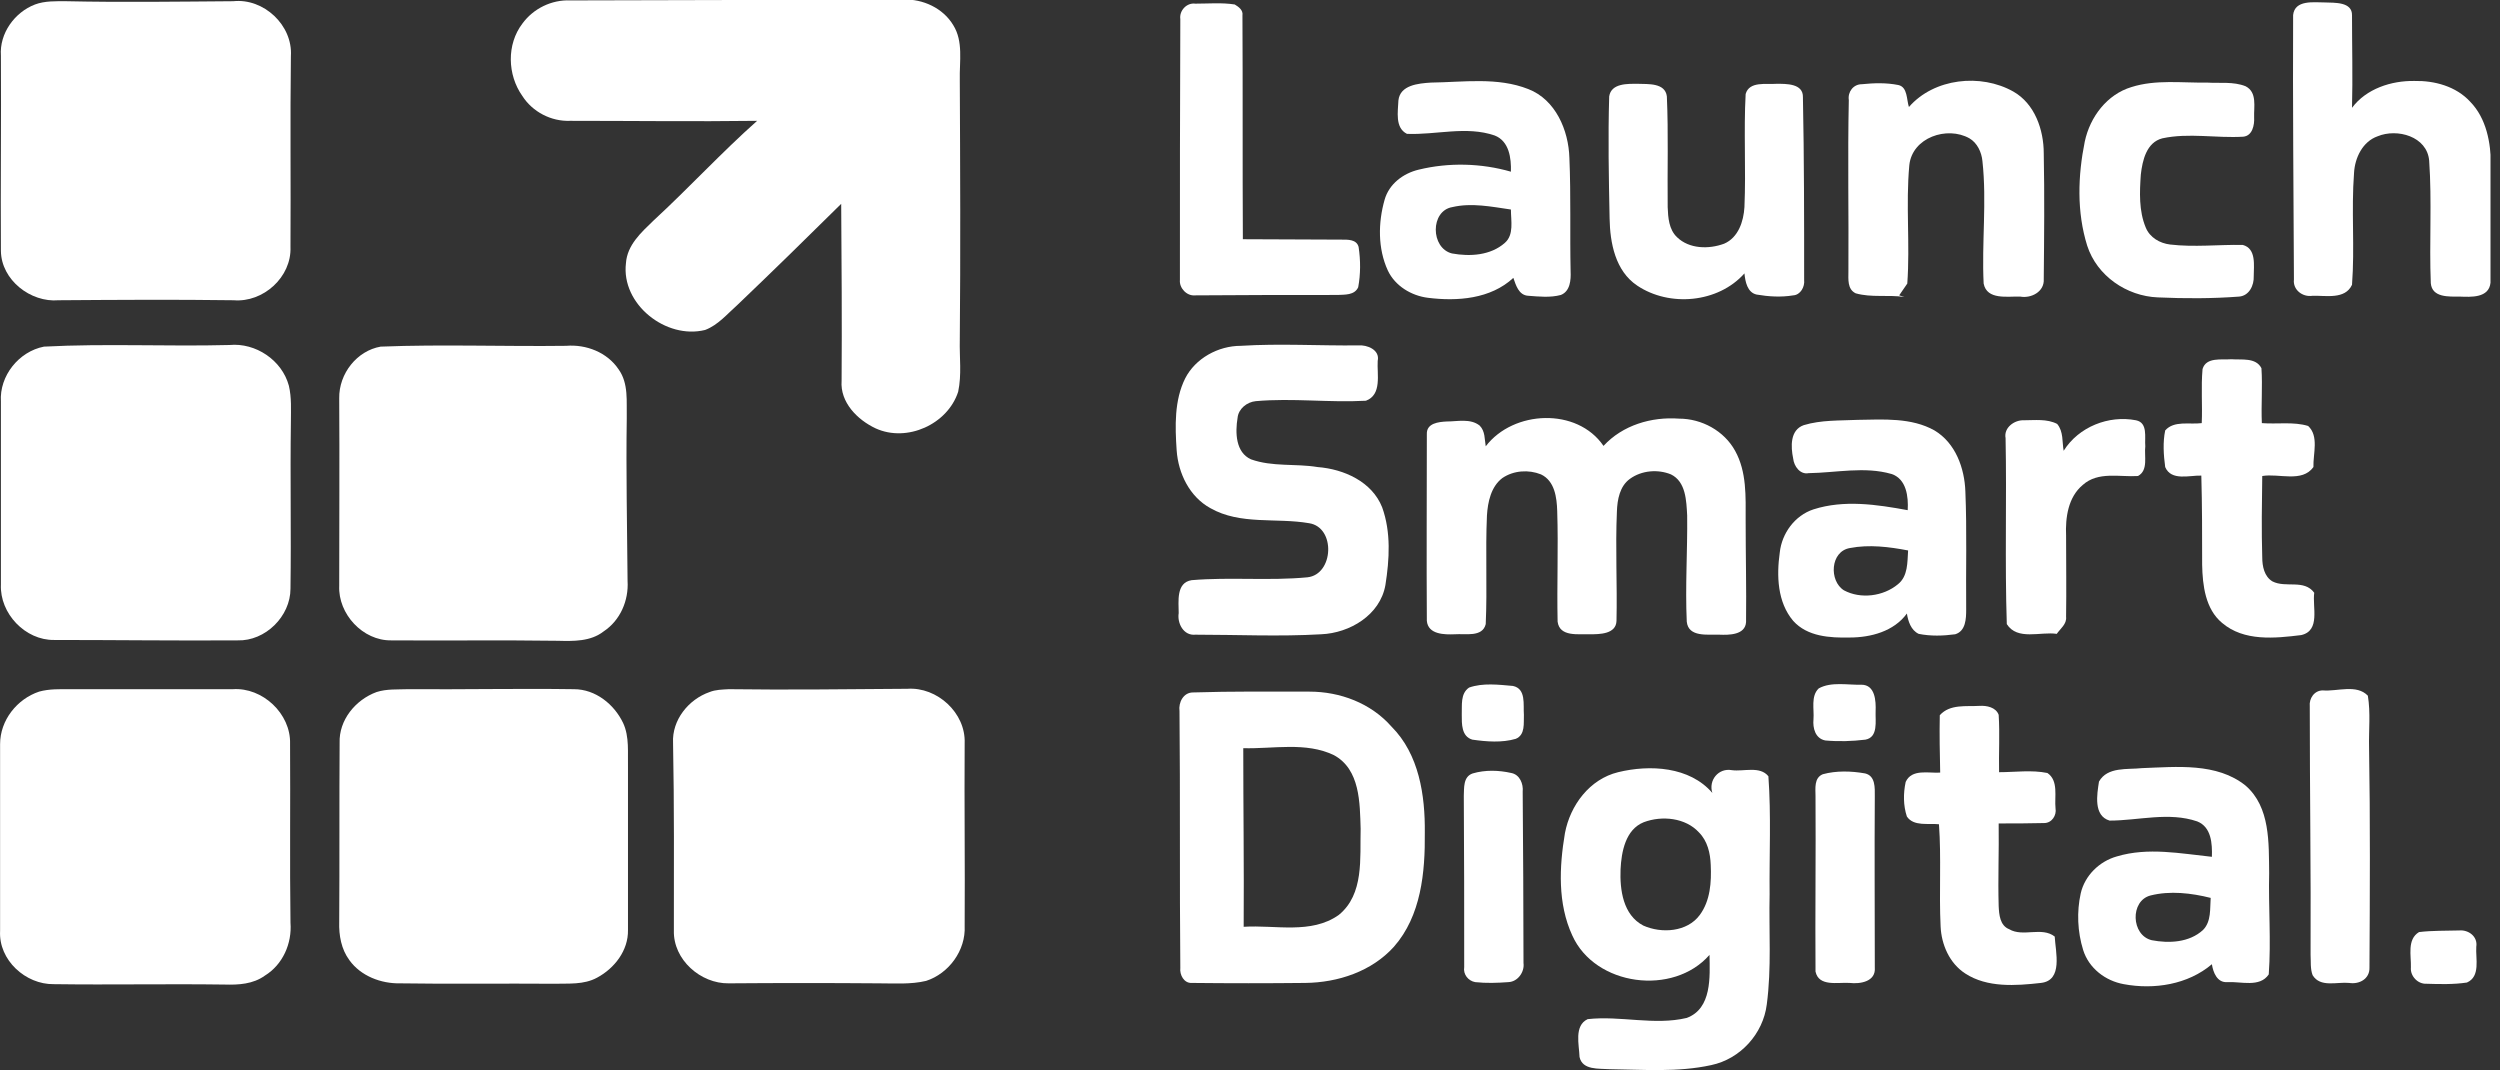
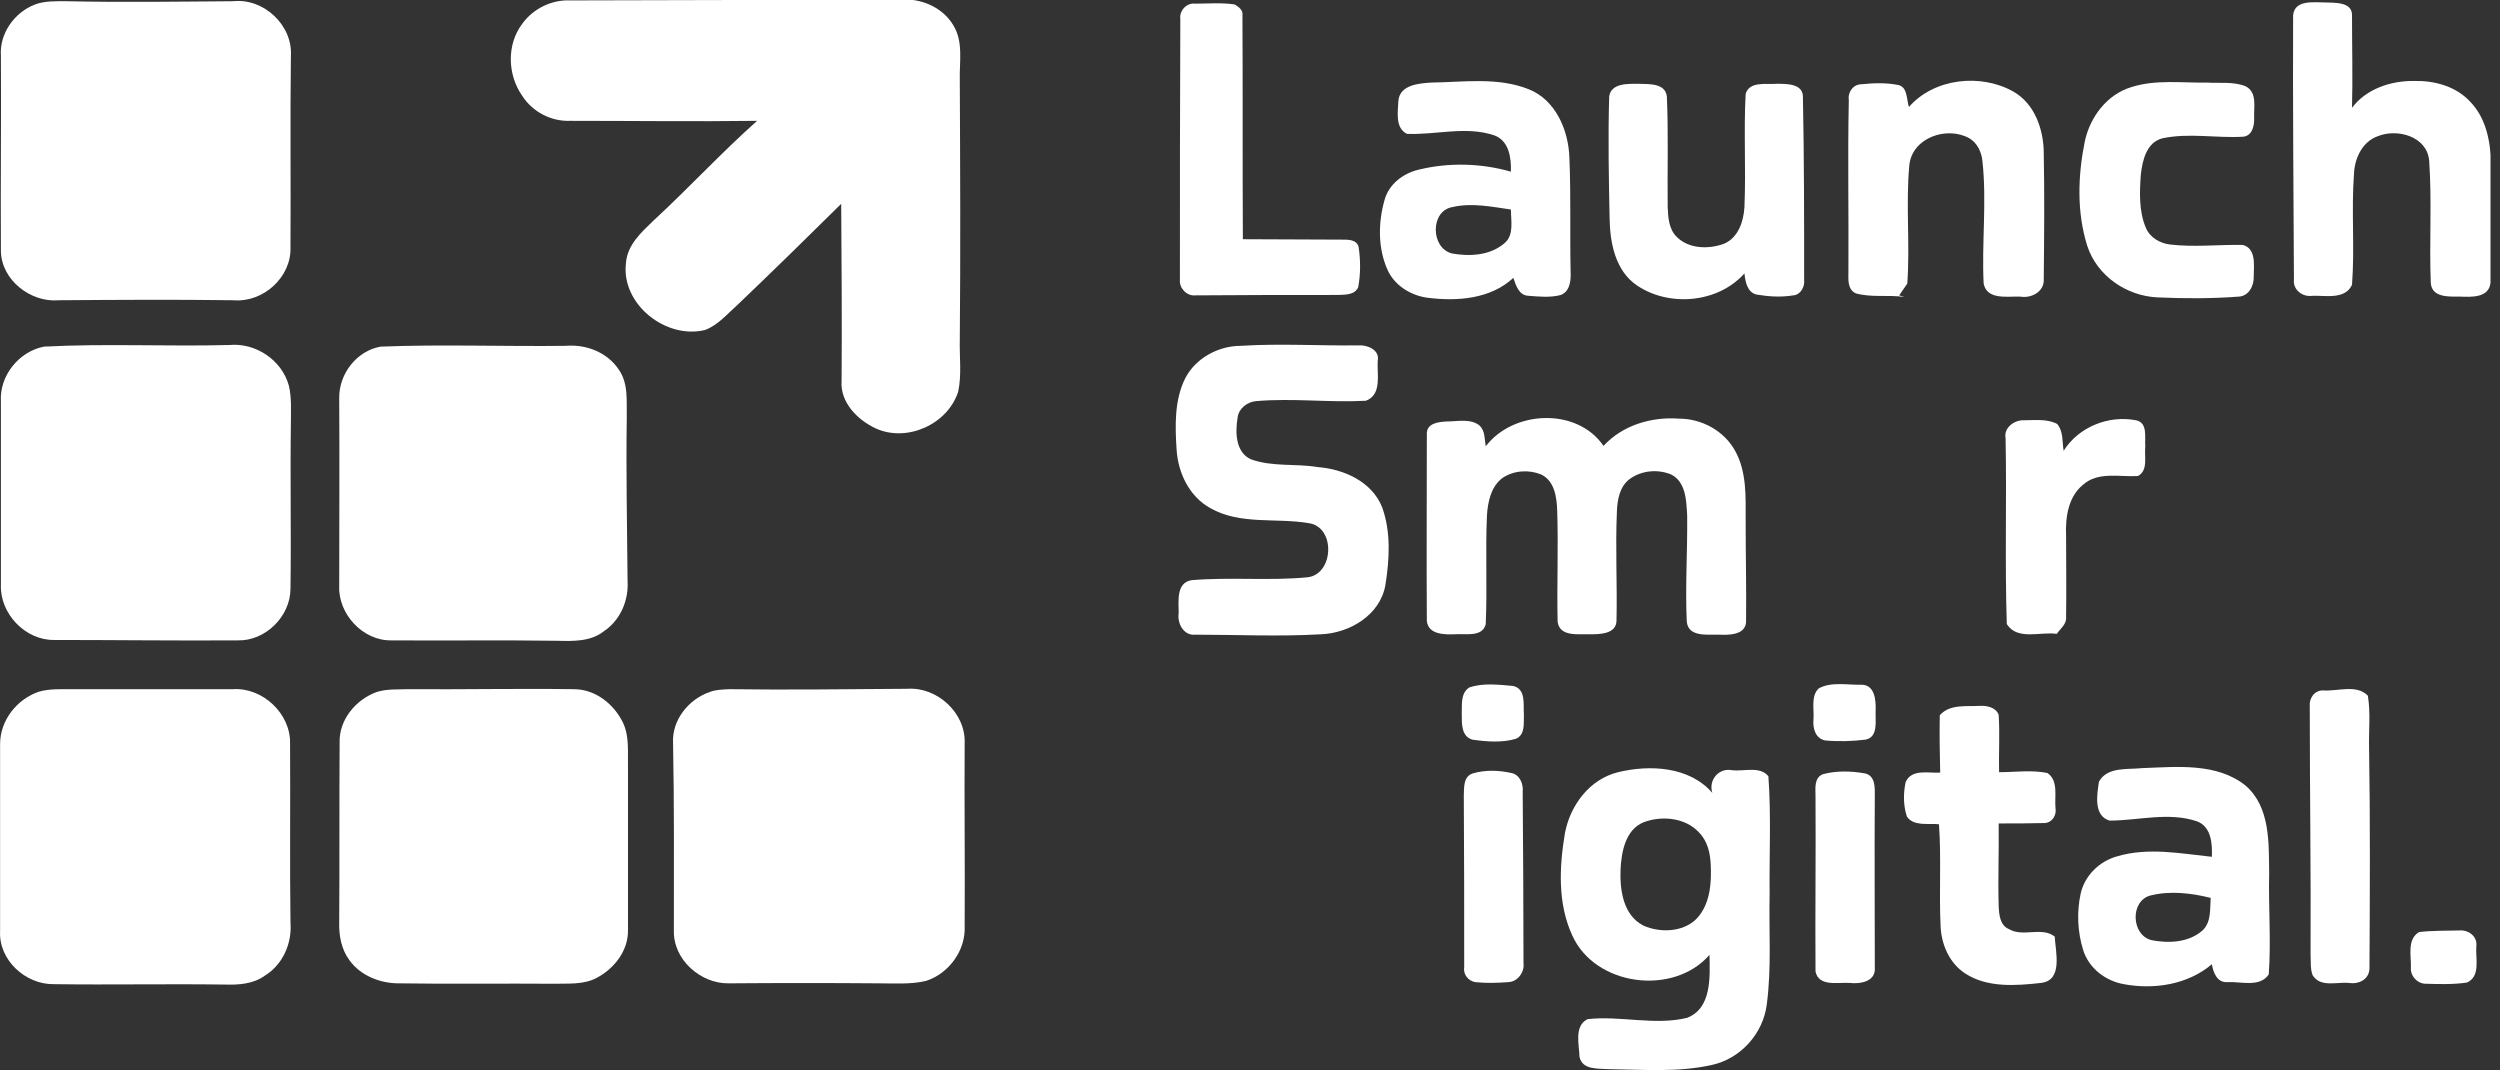
<svg xmlns="http://www.w3.org/2000/svg" width="250" height="107" viewBox="0 0 250 107" fill="none">
  <rect x="0" y="0" width="250" height="107" fill="#333333" stroke="none" />
  <g clip-path="url(#clip0_16_213)">
    <path d="M52.238 2.36C53.335 0.854 55.162 -0.041 57.031 0.041C68.118 -1.0985e-05 79.246 -1.09842e-05 90.333 -0.041C92.283 -0.122 94.314 0.814 95.329 2.522C96.344 4.15 95.938 6.143 95.979 7.974C96.019 16.64 96.06 25.346 95.979 34.012C95.938 35.721 96.182 37.47 95.816 39.179C94.76 42.434 90.699 44.265 87.572 42.841C85.744 41.986 83.998 40.237 84.16 38.081C84.201 32.181 84.16 26.282 84.12 20.383C80.708 23.76 77.256 27.137 73.763 30.473C72.748 31.368 71.814 32.507 70.514 32.995C66.615 33.971 62.107 30.432 62.594 26.323C62.716 24.492 64.138 23.231 65.356 22.051C68.89 18.796 72.139 15.257 75.713 12.083C69.499 12.165 63.244 12.083 57.031 12.083C55.122 12.165 53.254 11.188 52.238 9.602C50.735 7.486 50.654 4.435 52.238 2.36Z" fill="white" />
    <path d="M3.502 0.448C4.477 0.081 5.574 0.122 6.629 0.122C12.194 0.244 17.758 0.163 23.322 0.122C26.367 -0.203 29.292 2.522 29.089 5.614C29.007 11.961 29.089 18.349 29.048 24.695C29.17 27.706 26.327 30.269 23.362 30.025C17.514 29.944 11.706 29.984 5.858 30.025C3.055 30.269 0.131 27.991 0.091 25.102C0.05 18.593 0.131 12.083 0.091 5.574C-0.072 3.336 1.472 1.221 3.502 0.448Z" fill="white" />
    <path d="M4.396 34.663C10.569 34.338 16.783 34.663 22.956 34.5C25.555 34.256 28.195 36.006 28.886 38.569C29.17 39.749 29.089 41.01 29.089 42.19C29.007 47.764 29.129 53.297 29.048 58.87C29.048 61.637 26.53 64.119 23.768 64.037C17.636 64.078 11.544 63.997 5.411 63.997C2.528 64.037 -0.031 61.352 0.091 58.464C0.091 52.361 0.091 46.258 0.091 40.156C-0.072 37.592 1.878 35.151 4.396 34.663Z" fill="white" />
    <path d="M38.064 34.663C44.237 34.419 50.451 34.663 56.624 34.582C58.614 34.419 60.726 35.233 61.864 36.941C62.879 38.365 62.635 40.156 62.676 41.824C62.594 47.235 62.716 52.646 62.757 58.097C62.879 60.05 62.026 62.044 60.361 63.142C59.061 64.159 57.355 64.119 55.772 64.078C50.208 63.997 44.684 64.078 39.12 64.037C36.277 64.078 33.8 61.393 33.922 58.586C33.922 52.32 33.962 46.055 33.922 39.83C33.881 37.348 35.709 35.07 38.064 34.663Z" fill="white" />
    <path d="M3.908 69.163C4.924 68.879 5.98 68.919 7.036 68.919C12.437 68.919 17.879 68.919 23.281 68.919C26.246 68.716 29.089 71.361 29.007 74.371C29.048 80.352 28.967 86.292 29.048 92.272C29.21 94.347 28.276 96.463 26.489 97.561C25.312 98.416 23.849 98.497 22.469 98.456C16.783 98.375 11.056 98.497 5.37 98.416C2.568 98.456 -0.153 96.015 0.009 93.086C0.009 86.861 0.009 80.636 0.009 74.412C0.009 72.011 1.715 69.896 3.908 69.163Z" fill="white" />
    <path d="M37.658 69.204C38.673 68.879 39.729 68.96 40.785 68.919C46.309 68.96 51.873 68.838 57.396 68.919C59.549 68.919 61.417 70.425 62.31 72.296C62.96 73.68 62.757 75.307 62.798 76.772C62.798 82.183 62.798 87.594 62.798 93.005C62.838 95.039 61.457 96.829 59.711 97.765C58.371 98.497 56.828 98.334 55.406 98.375C50.289 98.334 45.131 98.416 40.014 98.334C38.105 98.375 36.074 97.602 34.937 96.015C34.125 94.917 33.881 93.534 33.922 92.191C33.962 86.21 33.922 80.27 33.962 74.29C33.881 72.011 35.546 69.977 37.658 69.204Z" fill="white" />
    <path d="M70.961 69.204C71.57 68.96 72.22 68.96 72.87 68.919C78.84 69.001 84.769 68.919 90.74 68.879C93.704 68.675 96.588 71.279 96.466 74.33C96.425 80.433 96.507 86.536 96.466 92.598C96.588 95.039 94.882 97.358 92.608 98.09C91.064 98.456 89.481 98.334 87.897 98.334C82.901 98.294 77.865 98.294 72.87 98.334C70.067 98.375 67.306 95.975 67.387 93.045C67.387 86.82 67.428 80.555 67.306 74.29C67.184 72.011 68.849 69.936 70.961 69.204Z" fill="white" />
    <path d="M118.032 1.912C117.91 1.058 118.681 0.244 119.534 0.366C120.834 0.366 122.174 0.244 123.474 0.448C123.88 0.692 124.327 1.017 124.245 1.546C124.286 8.991 124.245 16.477 124.286 23.922C127.576 23.922 130.865 23.963 134.155 23.963C134.764 23.963 135.658 23.922 135.861 24.695C136.064 26.038 136.064 27.421 135.82 28.723C135.455 29.537 134.48 29.456 133.749 29.496C128.997 29.496 124.245 29.496 119.494 29.537C118.681 29.618 117.91 28.805 117.991 27.991C117.991 19.284 117.991 10.578 118.032 1.912Z" fill="white" />
    <path d="M229.312 1.505C229.474 -0.041 231.383 0.244 232.48 0.244C233.455 0.285 235.242 0.163 235.201 1.546C235.201 4.638 235.282 7.73 235.201 10.781C236.622 8.869 239.14 8.056 241.455 8.096C243.445 8.056 245.598 8.625 247.019 10.171C248.644 11.839 249.091 14.28 249.091 16.558C249.091 20.464 249.131 24.37 249.05 28.276C248.888 29.822 247.101 29.7 245.963 29.659C244.907 29.659 243.202 29.781 243.08 28.316C242.917 24.248 243.202 20.139 242.917 16.07C242.714 13.629 239.709 12.816 237.76 13.629C236.257 14.158 235.485 15.786 235.404 17.291C235.12 20.993 235.485 24.777 235.201 28.479C234.51 29.984 232.561 29.537 231.261 29.578C230.246 29.74 229.271 28.967 229.393 27.95C229.353 19.162 229.271 10.334 229.312 1.505Z" fill="white" />
    <path d="M139.841 10.049C140.003 8.503 141.831 8.34 143.09 8.259C146.339 8.218 149.751 7.689 152.837 8.91C155.558 9.968 156.858 13.019 156.939 15.786C157.102 19.569 156.98 23.353 157.061 27.137C157.102 27.991 157.02 29.13 156.086 29.496C155.03 29.781 153.893 29.659 152.837 29.578C151.862 29.537 151.578 28.479 151.335 27.787C149.06 29.903 145.73 30.147 142.806 29.781C141.141 29.578 139.516 28.601 138.785 27.055C137.77 24.858 137.81 22.254 138.46 19.976C138.907 18.389 140.328 17.331 141.872 16.965C144.877 16.233 148.126 16.314 151.091 17.169C151.131 15.826 150.928 14.117 149.466 13.548C146.623 12.572 143.618 13.507 140.694 13.385C139.475 12.775 139.8 11.148 139.841 10.049ZM145.243 20.708C143.009 21.075 143.049 24.817 145.202 25.346C146.989 25.672 149.06 25.55 150.482 24.289C151.416 23.475 151.091 22.092 151.091 20.952C149.141 20.668 147.151 20.261 145.243 20.708Z" fill="white" />
    <path d="M190.892 10.7C193.41 7.811 198.08 7.323 201.329 9.154C203.482 10.374 204.375 12.978 204.375 15.338C204.457 19.529 204.416 23.719 204.375 27.91C204.457 29.171 203.116 29.862 202.02 29.659C200.761 29.618 198.69 30.025 198.365 28.357C198.162 24.289 198.69 20.179 198.243 16.111C198.162 15.216 197.715 14.28 196.943 13.833C194.71 12.572 191.217 13.751 190.932 16.518C190.567 20.464 191.014 24.411 190.729 28.357C190.526 28.642 190.12 29.252 189.917 29.537L190.445 29.7C188.821 29.456 187.155 29.781 185.572 29.333C184.719 28.927 184.841 27.91 184.841 27.137C184.881 21.441 184.759 15.704 184.881 10.008C184.759 9.195 185.328 8.422 186.181 8.422C187.399 8.3 188.618 8.259 189.836 8.503C190.77 8.706 190.648 9.968 190.892 10.7Z" fill="white" />
    <path d="M160.919 9.642C161.122 8.3 162.788 8.381 163.803 8.381C164.778 8.422 166.524 8.259 166.686 9.642C166.849 13.345 166.727 17.006 166.768 20.708C166.808 21.766 166.889 22.946 167.702 23.719C168.92 24.899 170.87 24.939 172.413 24.37C173.834 23.76 174.362 22.132 174.444 20.708C174.606 16.925 174.362 13.141 174.565 9.398C174.931 8.096 176.637 8.462 177.652 8.381C178.627 8.381 180.332 8.34 180.292 9.724C180.414 15.826 180.414 21.888 180.414 27.991C180.495 28.683 180.048 29.496 179.317 29.537C178.099 29.74 176.84 29.659 175.662 29.456C174.728 29.252 174.525 28.154 174.444 27.34C171.804 30.31 166.93 30.717 163.722 28.56C161.529 27.096 161.001 24.289 160.96 21.848C160.879 17.779 160.797 13.711 160.919 9.642Z" fill="white" />
    <path d="M213.148 8.706C215.585 7.933 218.184 8.3 220.702 8.259C221.961 8.34 223.342 8.137 224.56 8.625C225.738 9.235 225.373 10.659 225.413 11.758C225.454 12.49 225.251 13.589 224.317 13.67C221.636 13.833 218.874 13.263 216.235 13.833C214.651 14.239 214.245 16.03 214.082 17.454C213.96 19.203 213.879 21.075 214.569 22.742C214.976 23.76 215.991 24.329 217.006 24.451C219.402 24.736 221.839 24.451 224.276 24.492C225.657 24.858 225.373 26.567 225.373 27.625C225.413 28.52 224.926 29.578 223.911 29.659C221.23 29.862 218.509 29.862 215.788 29.74C212.661 29.618 209.696 27.584 208.721 24.573C207.665 21.197 207.787 17.576 208.477 14.158C209.005 11.676 210.711 9.439 213.148 8.706Z" fill="white" />
    <path d="M124.083 34.582C127.982 34.338 131.921 34.582 135.82 34.541C136.714 34.46 138.013 34.989 137.77 36.087C137.688 37.43 138.216 39.464 136.592 40.074C132.937 40.278 129.241 39.789 125.586 40.115C124.692 40.196 123.839 40.888 123.758 41.783C123.514 43.248 123.555 45.241 125.098 45.933C127.251 46.706 129.566 46.34 131.759 46.706C134.399 46.909 137.201 48.17 138.216 50.733C139.11 53.215 138.947 55.941 138.541 58.504C138.013 61.515 134.967 63.305 132.124 63.427C127.941 63.671 123.718 63.468 119.534 63.468C118.357 63.59 117.707 62.328 117.869 61.311C117.869 60.172 117.585 58.26 119.169 58.016C123.027 57.691 126.885 58.097 130.744 57.731C133.383 57.446 133.587 52.727 130.906 52.32C127.616 51.751 124.042 52.524 121.037 50.815C118.966 49.676 117.829 47.357 117.666 45.038C117.504 42.637 117.422 40.033 118.519 37.837C119.534 35.843 121.809 34.582 124.083 34.582Z" fill="white" />
-     <path d="M220.255 36.901C220.621 35.68 222.164 36.006 223.139 35.924C224.154 36.006 225.576 35.721 226.144 36.819C226.266 38.65 226.104 40.481 226.185 42.312C227.728 42.434 229.353 42.149 230.815 42.597C231.911 43.614 231.302 45.363 231.343 46.706C230.205 48.292 227.891 47.316 226.225 47.601C226.185 50.327 226.144 53.053 226.225 55.738C226.225 56.633 226.428 57.65 227.241 58.138C228.581 58.83 230.409 57.894 231.424 59.277C231.221 60.701 232.074 63.061 230.124 63.508C227.484 63.834 224.398 64.159 222.205 62.288C220.539 60.904 220.255 58.545 220.215 56.47C220.215 53.5 220.215 50.53 220.133 47.56C218.956 47.519 217.128 48.13 216.519 46.706C216.356 45.485 216.275 44.224 216.519 43.044C217.412 42.027 218.956 42.474 220.174 42.312C220.255 40.481 220.093 38.691 220.255 36.901Z" fill="white" />
    <path d="M148.573 44.631C151.335 41.01 157.711 40.725 160.351 44.59C162.26 42.515 165.143 41.661 167.905 41.864C170.179 41.864 172.413 43.085 173.509 45.078C174.687 47.194 174.565 49.676 174.565 51.995C174.565 55.412 174.647 58.789 174.606 62.206C174.525 63.508 172.9 63.508 171.926 63.468C170.788 63.427 168.839 63.752 168.676 62.166C168.514 58.626 168.758 55.087 168.717 51.547C168.636 50.083 168.595 48.17 167.093 47.438C165.793 46.909 164.168 47.031 162.991 47.886C161.975 48.618 161.732 49.96 161.691 51.14C161.529 54.802 161.732 58.464 161.65 62.084C161.61 63.427 159.945 63.427 158.97 63.427C157.833 63.386 155.964 63.712 155.761 62.166C155.68 58.464 155.843 54.802 155.721 51.1C155.68 49.757 155.477 48.089 154.096 47.438C152.878 46.95 151.375 47.031 150.238 47.804C149.101 48.658 148.776 50.205 148.695 51.547C148.532 55.168 148.735 58.789 148.573 62.41C148.248 63.752 146.542 63.346 145.486 63.427C144.471 63.468 142.806 63.468 142.684 62.084C142.643 55.86 142.684 49.635 142.684 43.41C142.643 42.312 143.862 42.19 144.674 42.149C145.771 42.149 147.03 41.824 147.964 42.556C148.532 43.125 148.451 43.939 148.573 44.631Z" fill="white" />
    <path d="M206.366 45.078C207.868 42.678 210.874 41.498 213.595 42.027C214.813 42.271 214.448 43.736 214.529 44.631C214.407 45.607 214.854 47.031 213.798 47.601C211.97 47.723 209.818 47.112 208.274 48.496C206.812 49.716 206.528 51.751 206.609 53.581C206.609 56.267 206.65 58.992 206.609 61.678C206.69 62.41 206.041 62.857 205.675 63.386C204.051 63.142 201.736 64.078 200.68 62.41C200.477 56.226 200.68 50.001 200.558 43.817C200.355 42.759 201.451 41.986 202.385 42.027C203.482 42.027 204.7 41.864 205.716 42.393C206.366 43.166 206.203 44.224 206.366 45.078Z" fill="white" />
-     <path d="M180.373 42.515C182.119 41.986 183.988 42.068 185.775 41.986C188.333 41.946 191.136 41.742 193.45 43.044C195.562 44.305 196.456 46.828 196.537 49.147C196.7 53.093 196.578 56.999 196.618 60.945C196.618 61.881 196.578 63.102 195.522 63.427C194.303 63.59 193.085 63.63 191.867 63.386C191.095 63.02 190.811 62.125 190.689 61.352C189.389 63.142 187.074 63.752 184.962 63.752C183.013 63.793 180.739 63.671 179.317 62.084C177.733 60.213 177.652 57.568 177.977 55.249C178.18 53.337 179.48 51.547 181.348 50.937C184.394 49.96 187.683 50.449 190.77 51.018C190.851 49.676 190.648 47.886 189.145 47.397C186.465 46.624 183.622 47.275 180.86 47.316C180.007 47.479 179.398 46.624 179.317 45.851C179.073 44.671 178.992 43.003 180.373 42.515ZM184.394 59.033C186.059 59.928 188.333 59.643 189.795 58.423C190.811 57.609 190.729 56.226 190.811 55.046C188.902 54.68 186.912 54.436 185.003 54.802C183.013 55.127 182.891 58.097 184.394 59.033Z" fill="white" />
    <path d="M146.908 68.757C148.288 68.268 149.872 68.472 151.294 68.594C152.634 68.879 152.309 70.465 152.39 71.483C152.35 72.296 152.553 73.476 151.578 73.883C150.197 74.29 148.654 74.168 147.233 73.964C146.136 73.639 146.177 72.377 146.177 71.483C146.217 70.547 146.014 69.367 146.908 68.757Z" fill="white" />
    <path d="M181.876 68.838C183.135 68.146 184.759 68.513 186.14 68.472C187.521 68.472 187.602 70.099 187.562 71.116C187.521 72.093 187.846 73.72 186.546 73.964C185.206 74.127 183.866 74.168 182.525 74.046C181.51 73.842 181.266 72.784 181.348 71.93C181.429 70.913 181.063 69.611 181.876 68.838Z" fill="white" />
    <path d="M232.277 69.041C233.739 69.163 235.648 68.391 236.785 69.57C237.069 71.279 236.866 73.028 236.907 74.737C237.029 82.06 236.988 89.424 236.947 96.748C236.988 97.887 235.932 98.456 234.917 98.293C233.698 98.171 232.033 98.782 231.262 97.52C231.018 96.87 231.099 96.178 231.058 95.486C231.099 87.187 230.977 78.928 230.977 70.628C230.896 69.855 231.424 69.041 232.277 69.041Z" fill="white" />
-     <path d="M119.291 69.245C123.19 69.123 127.048 69.163 130.947 69.163C133.993 69.163 137.079 70.303 139.151 72.662C141.912 75.429 142.521 79.538 142.481 83.281C142.521 87.227 142.115 91.581 139.394 94.673C137.161 97.154 133.79 98.253 130.541 98.293C126.764 98.334 122.946 98.334 119.169 98.293C118.397 98.334 117.95 97.48 118.032 96.788C117.95 88.245 118.032 79.66 117.95 71.116C117.829 70.221 118.357 69.245 119.291 69.245ZM124.327 74.819C124.327 80.758 124.408 86.739 124.367 92.679C127.535 92.476 131.109 93.452 133.871 91.499C136.429 89.424 135.983 85.803 136.064 82.874C135.983 80.311 136.023 76.934 133.383 75.51C130.581 74.168 127.332 74.9 124.327 74.819Z" fill="white" />
    <path d="M193.978 71.523C194.994 70.384 196.618 70.669 197.959 70.587C198.649 70.547 199.583 70.71 199.867 71.483C199.989 73.395 199.867 75.307 199.908 77.219C201.533 77.219 203.157 76.975 204.741 77.3C205.878 78.073 205.431 79.66 205.553 80.84C205.675 81.531 205.188 82.305 204.416 82.305C202.913 82.345 201.37 82.345 199.867 82.345C199.908 85.112 199.786 87.838 199.867 90.604C199.908 91.459 199.989 92.557 200.923 92.923C202.304 93.737 204.172 92.638 205.472 93.656C205.553 95.201 206.325 98.049 204.091 98.293C201.573 98.578 198.73 98.782 196.537 97.358C194.953 96.341 194.141 94.469 194.06 92.638C193.897 89.221 194.141 85.803 193.897 82.427C192.841 82.305 191.379 82.671 190.689 81.654C190.323 80.555 190.323 79.335 190.567 78.195C191.176 76.853 192.882 77.341 194.019 77.26C193.978 75.347 193.938 73.435 193.978 71.523Z" fill="white" />
    <path d="M161.813 77.219C164.981 76.446 168.961 76.649 171.235 79.294C170.829 78.033 171.844 76.772 173.184 77.016C174.362 77.178 175.987 76.568 176.84 77.626C177.124 81.532 176.921 85.478 176.961 89.424C176.88 93.086 177.165 96.788 176.677 100.45C176.312 103.379 174.037 105.902 171.113 106.512C167.783 107.244 164.331 106.959 160.96 106.919C159.904 106.837 158.239 107.041 157.954 105.698C157.914 104.478 157.386 102.565 158.767 101.914C162.056 101.548 165.427 102.565 168.676 101.792C171.194 100.857 170.991 97.683 170.951 95.486C167.336 99.636 159.498 98.619 157.223 93.534C155.761 90.36 155.924 86.698 156.492 83.322C157.02 80.514 158.97 77.911 161.813 77.219ZM164.371 82.223C162.544 82.956 162.138 85.193 162.056 86.943C161.975 88.977 162.3 91.499 164.331 92.557C166.158 93.371 168.717 93.208 169.976 91.499C171.032 90.075 171.154 88.204 171.073 86.495C171.032 85.315 170.748 84.095 169.895 83.24C168.555 81.776 166.199 81.532 164.371 82.223Z" fill="white" />
    <path d="M209.899 78.155C210.752 76.649 212.742 76.975 214.204 76.812C217.656 76.69 221.677 76.243 224.56 78.562C227.038 80.718 226.875 84.298 226.916 87.309C226.835 90.686 227.119 94.062 226.875 97.439C225.982 98.782 224.073 98.131 222.733 98.212C221.717 98.293 221.311 97.236 221.189 96.422C218.793 98.456 215.422 98.985 212.376 98.416C210.549 98.09 208.884 96.829 208.315 94.998C207.746 93.167 207.665 91.174 208.071 89.343C208.477 87.553 209.94 86.129 211.686 85.641C214.813 84.705 218.062 85.356 221.189 85.681C221.23 84.379 221.149 82.711 219.727 82.142C216.884 81.165 213.838 82.06 210.955 82.06C209.33 81.572 209.696 79.457 209.899 78.155ZM215.179 94.022C216.884 94.347 218.915 94.266 220.296 93.004C221.149 92.15 220.986 90.848 221.068 89.79C219.118 89.302 217.006 89.058 215.057 89.546C212.986 90.075 213.107 93.533 215.179 94.022Z" fill="white" />
    <path d="M147.273 77.341C148.532 76.975 149.873 77.016 151.132 77.3C151.984 77.463 152.35 78.399 152.269 79.172C152.309 84.868 152.35 90.604 152.35 96.3C152.472 97.195 151.781 98.171 150.847 98.212C149.751 98.293 148.613 98.334 147.517 98.212C146.827 98.09 146.299 97.439 146.42 96.707C146.42 91.011 146.42 85.315 146.38 79.579C146.42 78.806 146.299 77.666 147.273 77.341Z" fill="white" />
    <path d="M182.282 77.422C183.622 77.056 185.125 77.097 186.506 77.341C187.562 77.585 187.48 78.806 187.48 79.619C187.44 85.315 187.48 91.011 187.48 96.748C187.602 98.171 186.018 98.416 184.962 98.293C183.785 98.212 181.876 98.7 181.551 97.154C181.51 91.337 181.591 85.478 181.551 79.619C181.551 78.846 181.388 77.789 182.282 77.422Z" fill="white" />
    <path d="M241.902 93.208C243.242 93.045 244.583 93.086 245.923 93.045C246.857 92.964 247.791 93.656 247.629 94.673C247.547 95.853 248.075 97.643 246.694 98.253C245.354 98.456 243.973 98.416 242.633 98.375C241.78 98.416 241.009 97.602 241.09 96.748C241.13 95.568 240.684 93.94 241.902 93.208Z" fill="white" />
  </g>
  <defs>
    <clipPath id="clip0_16_213">
      <rect width="249" height="107" fill="white" transform="translate(0.05)" />
    </clipPath>
  </defs>
</svg>